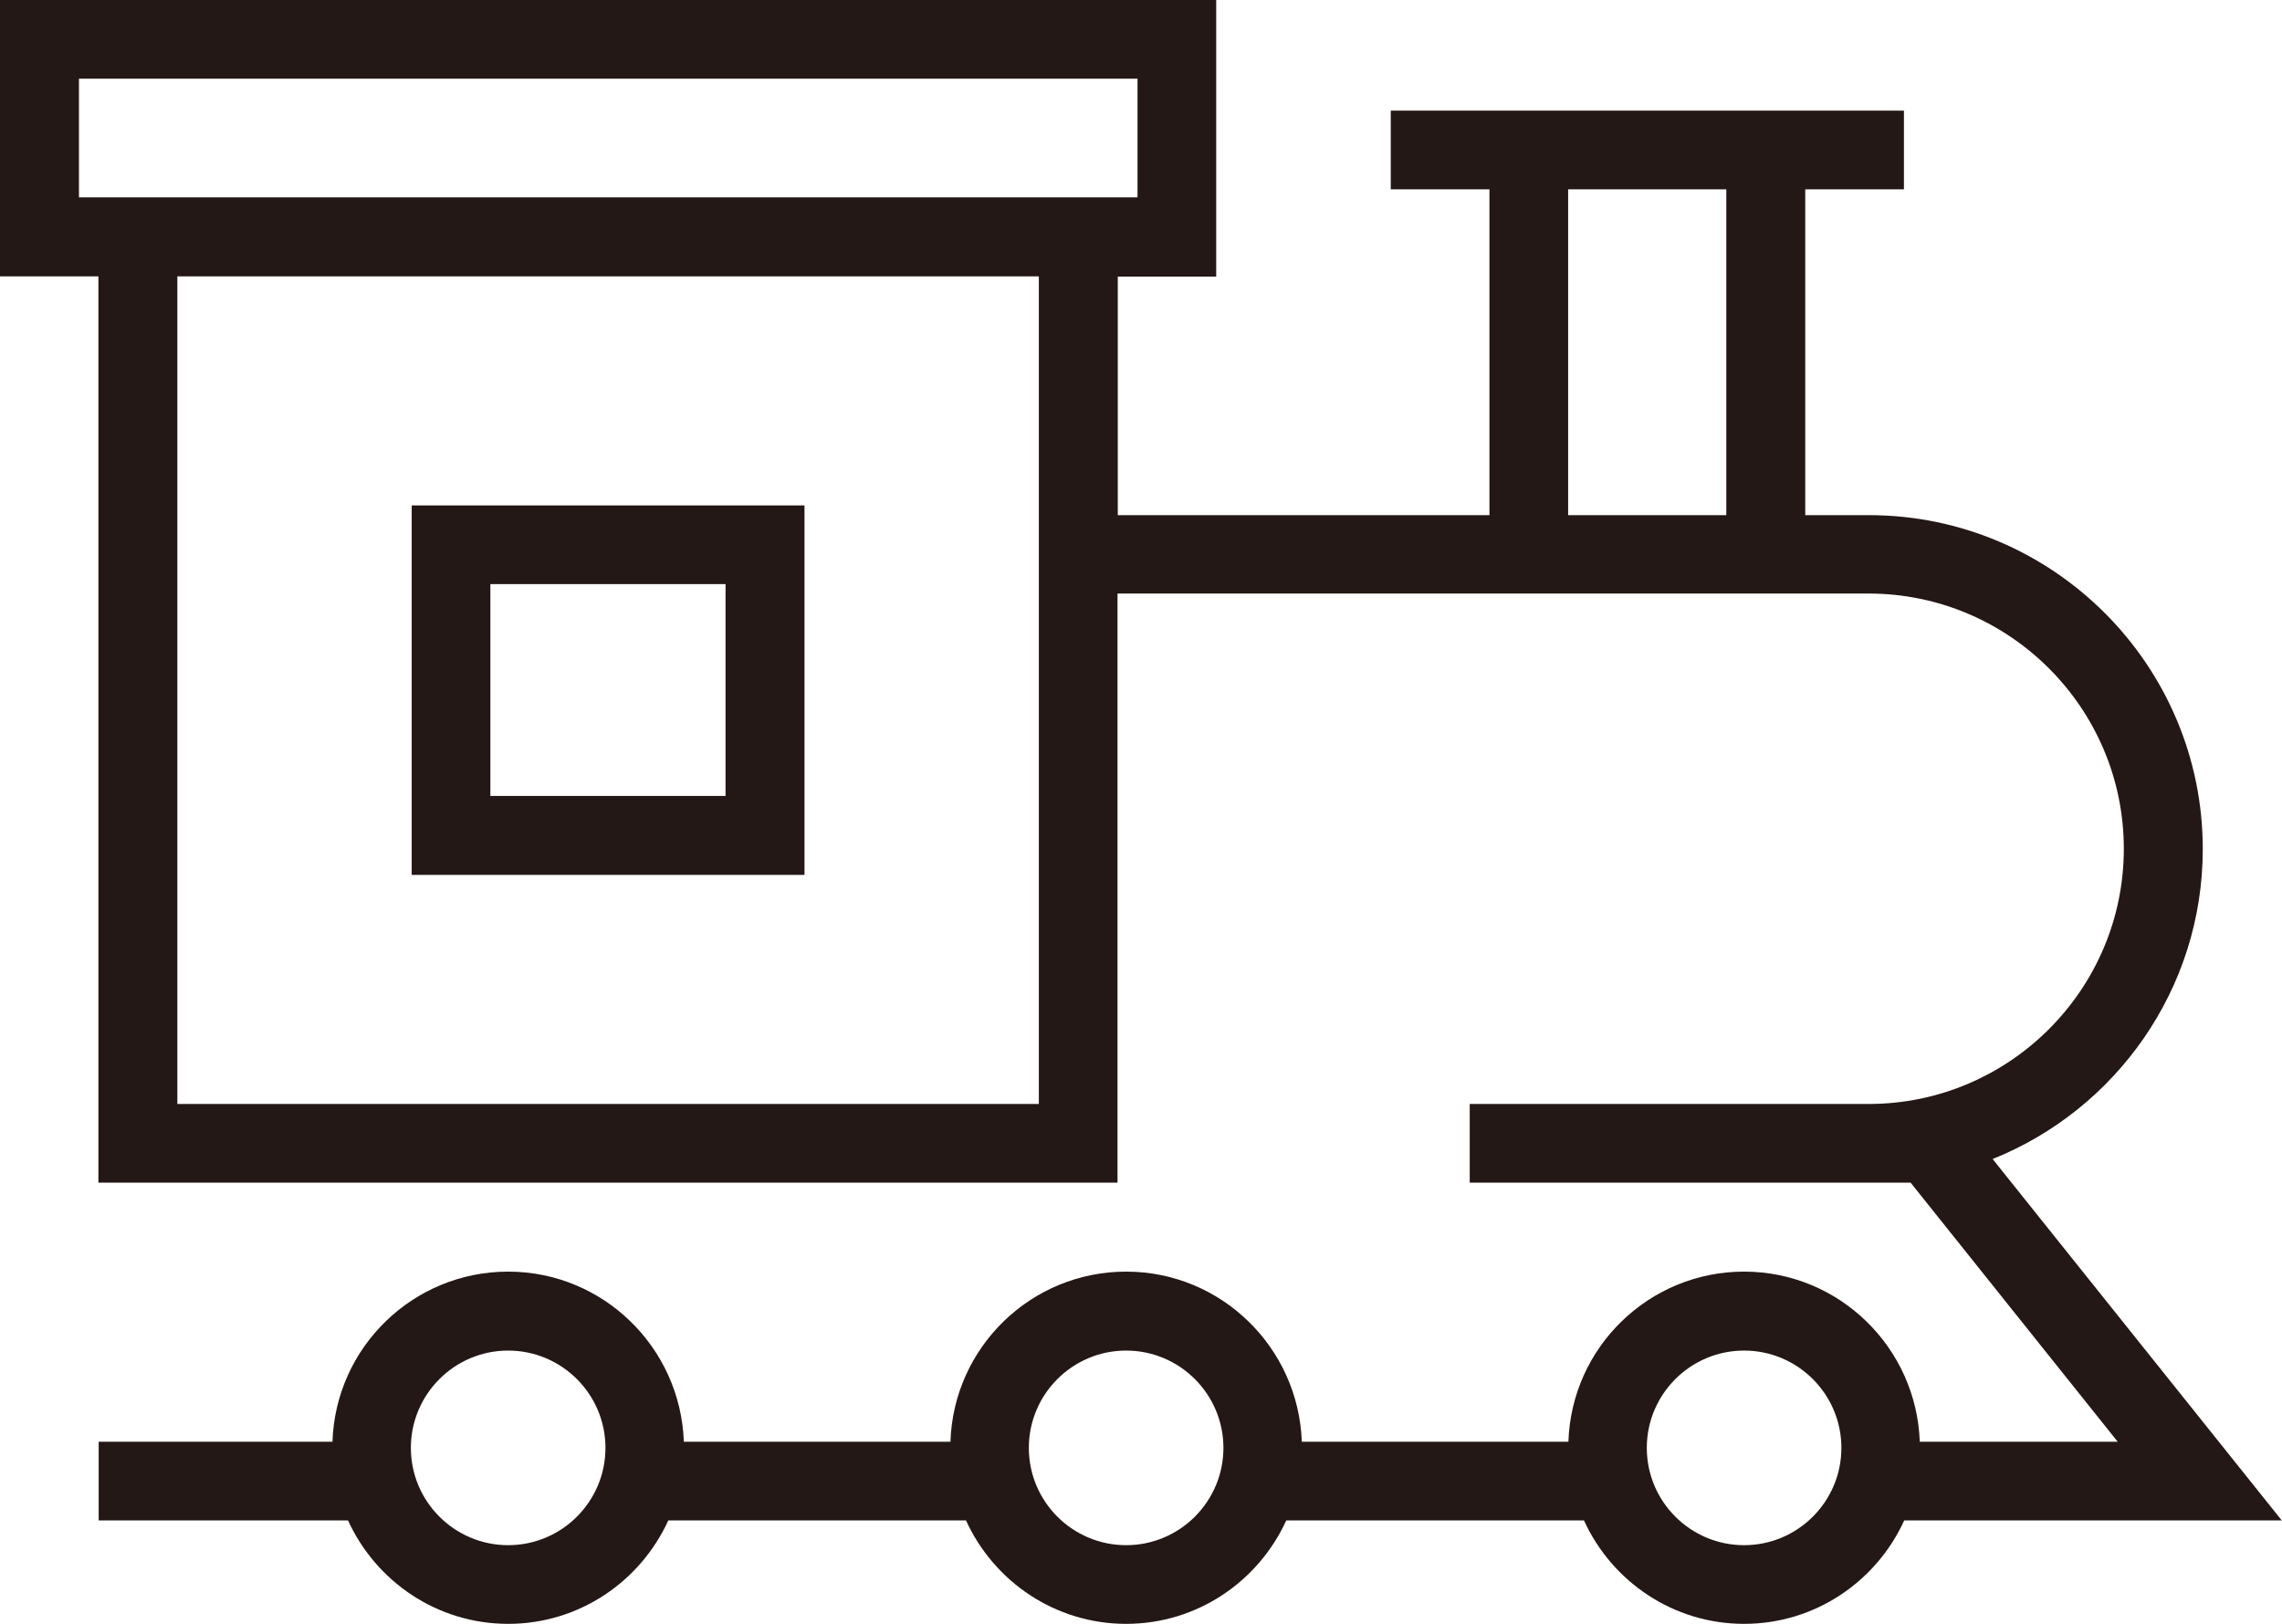
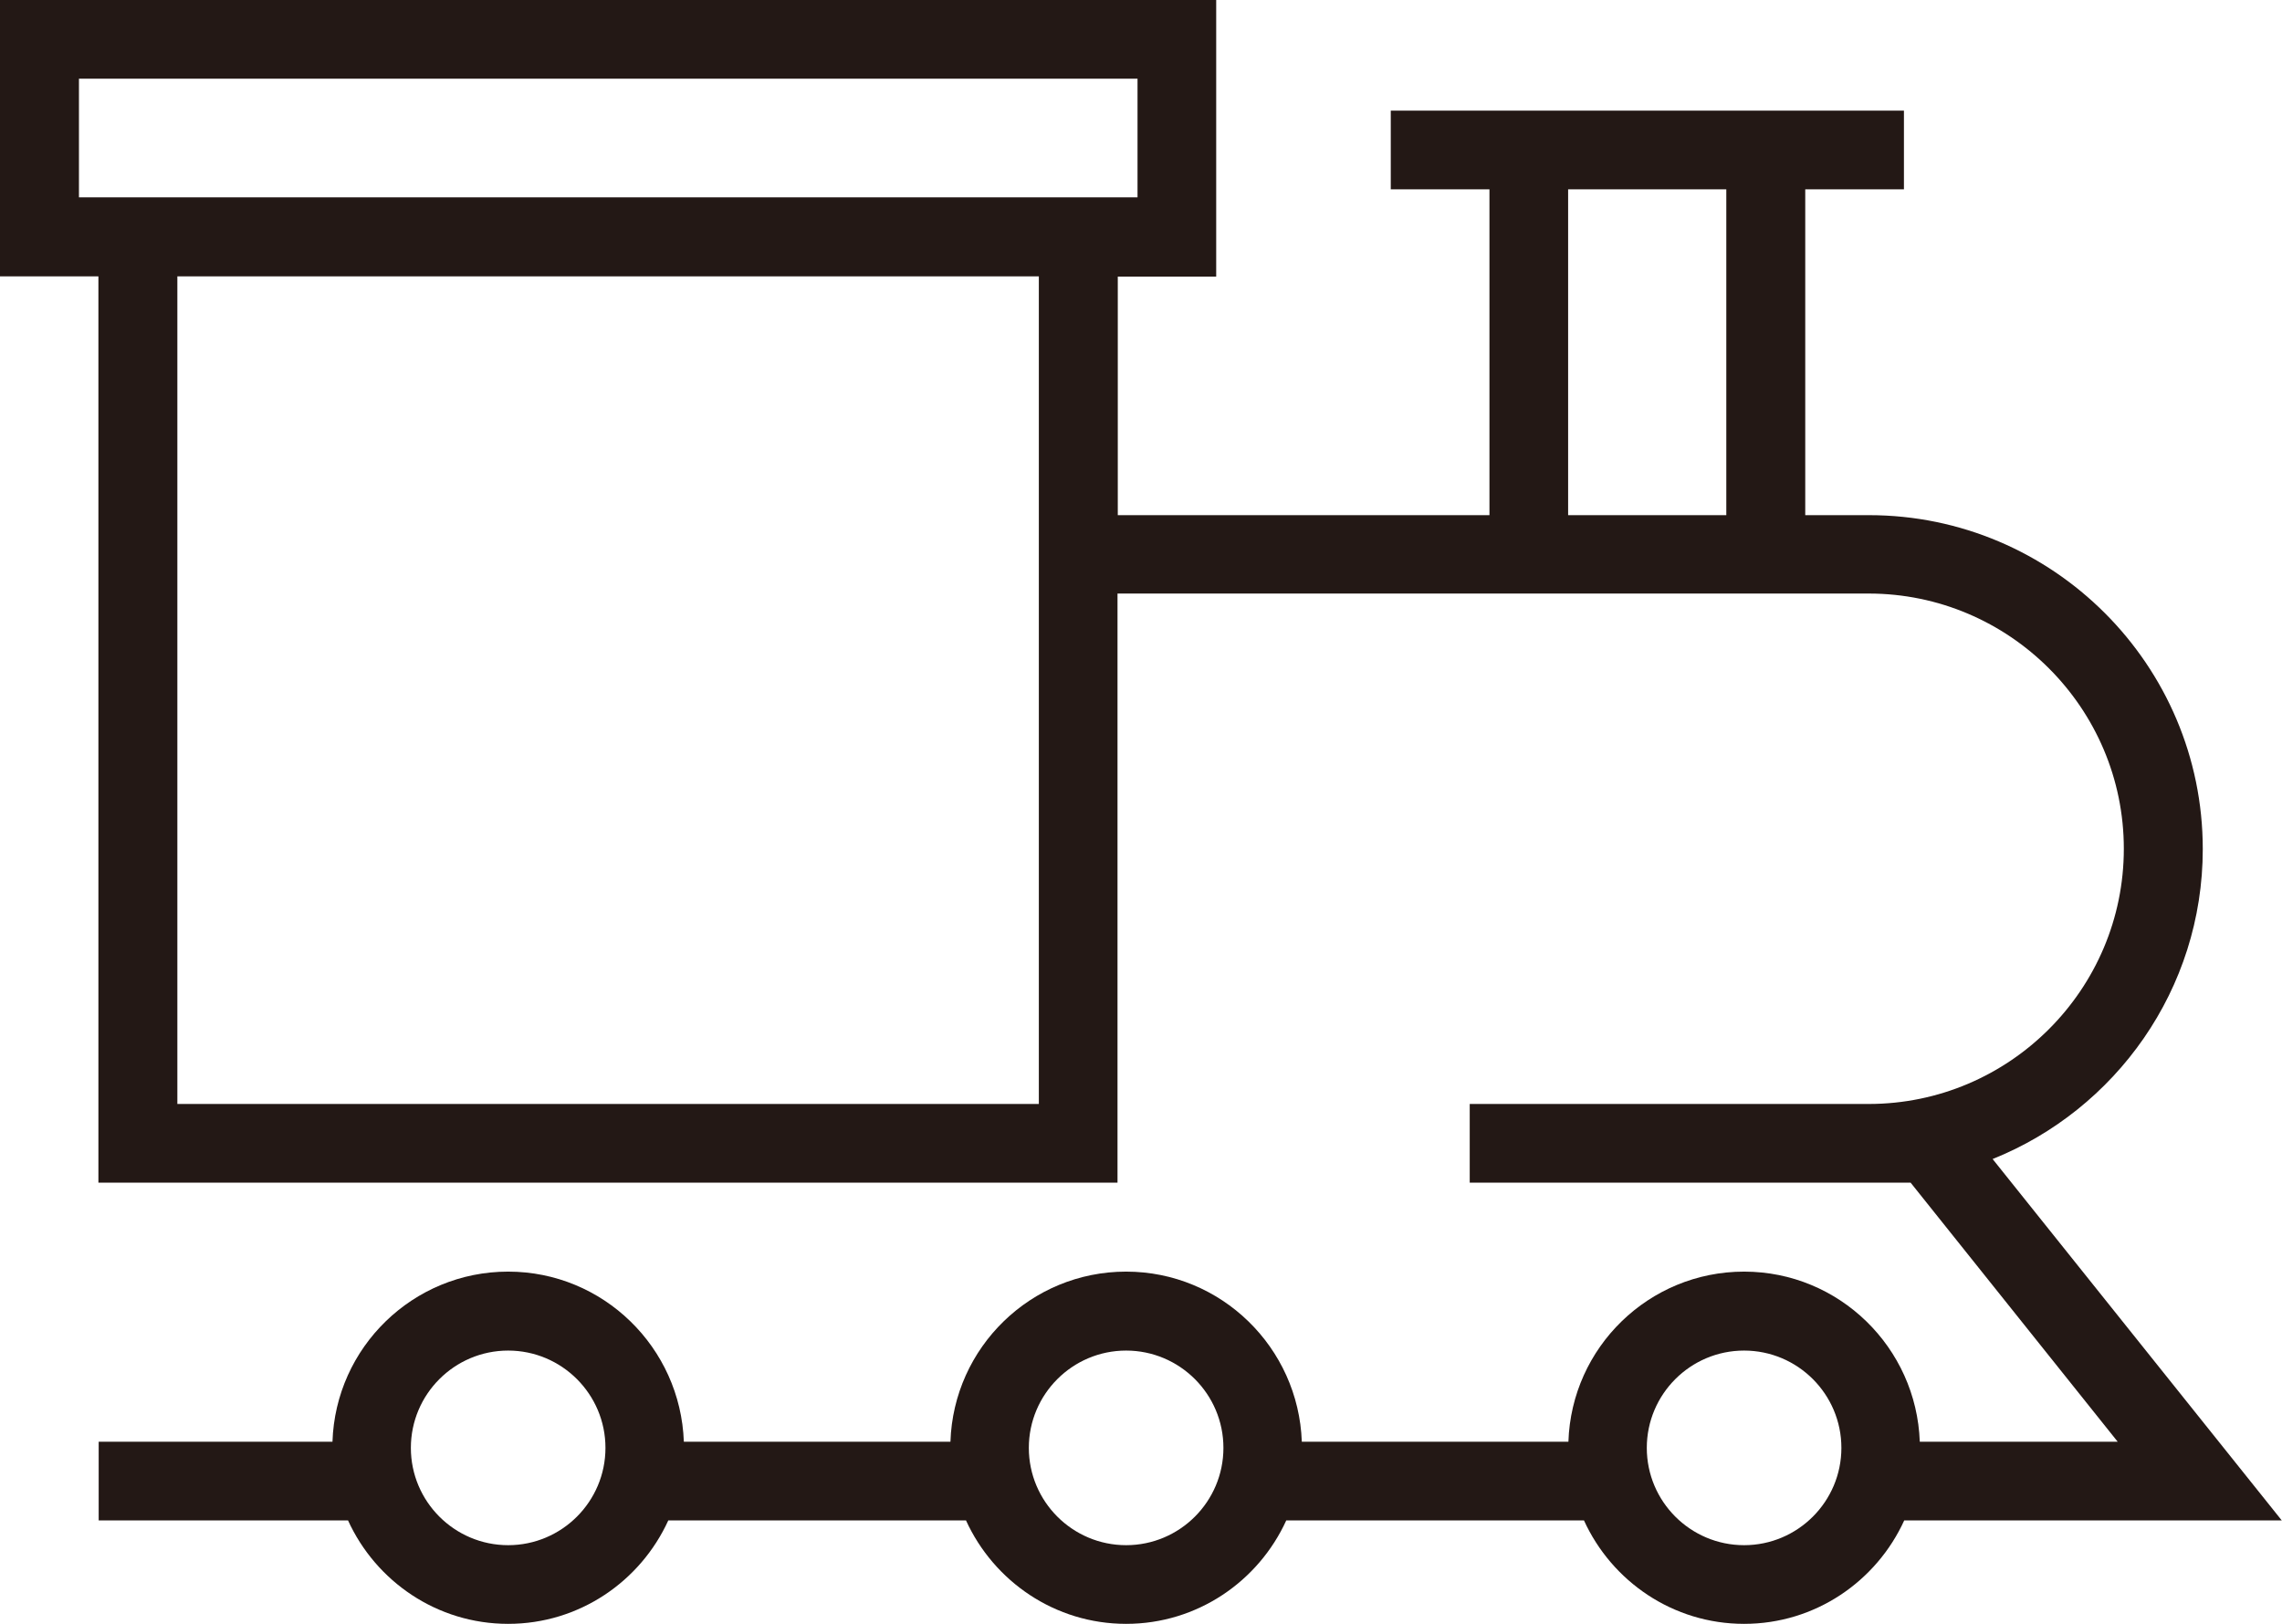
<svg xmlns="http://www.w3.org/2000/svg" id="_レイヤー_2" data-name="レイヤー 2" viewBox="0 0 82.09 58.42">
  <defs>
    <style>
      .cls-1 {
        fill: #231815;
        stroke-width: 0px;
      }
    </style>
  </defs>
  <g id="_layout" data-name=" layout">
    <g>
-       <path class="cls-1" d="m14.81,31.47h14.13v-13.29h-14.13v13.29Zm2.83-10.46h8.46v7.62h-8.46v-7.62Z" />
      <path class="cls-1" d="m82.09,54.7l-10.41-13.01c4.42-1.77,7.56-6.1,7.56-11.15,0-6.62-5.39-12.01-12.01-12.01h-2.29V6.81h3.55v-2.83h-18.46v2.83h3.55v11.72h-13.37v-8.58h3.54V0H0v9.94h3.54v32.6h36.66v-21.19h27.02c5.06,0,9.18,4.12,9.18,9.18s-4.12,9.18-9.18,9.18h-14.35v2.83h15.86l7.45,9.32h-7.12c-.12-3.39-2.9-6.12-6.32-6.12s-6.21,2.72-6.32,6.12h-9.59c-.12-3.39-2.9-6.12-6.32-6.12s-6.21,2.72-6.32,6.12h-9.59c-.12-3.39-2.9-6.12-6.32-6.12s-6.21,2.72-6.32,6.12H3.55v2.83h8.97c1,2.19,3.2,3.72,5.76,3.72s4.76-1.53,5.76-3.72h10.71c1,2.19,3.2,3.72,5.76,3.72s4.76-1.53,5.76-3.72h10.71c1,2.19,3.2,3.72,5.76,3.72s4.76-1.53,5.76-3.72h13.58ZM62.1,6.81v11.72h-5.69V6.81h5.69Zm-59.26.3V2.83h38.08v4.27H2.83Zm3.54,2.83h30.99v29.77H6.38V9.94Zm11.9,45.64c-1.93,0-3.5-1.57-3.5-3.5s1.57-3.5,3.5-3.5,3.5,1.57,3.5,3.5-1.57,3.5-3.5,3.5Zm22.23,0c-1.93,0-3.5-1.57-3.5-3.5s1.57-3.5,3.5-3.5,3.5,1.57,3.5,3.5-1.57,3.5-3.5,3.5Zm22.23,0c-1.93,0-3.5-1.57-3.5-3.5s1.57-3.5,3.5-3.5,3.5,1.57,3.5,3.5-1.57,3.5-3.5,3.5Z" />
    </g>
  </g>
</svg>